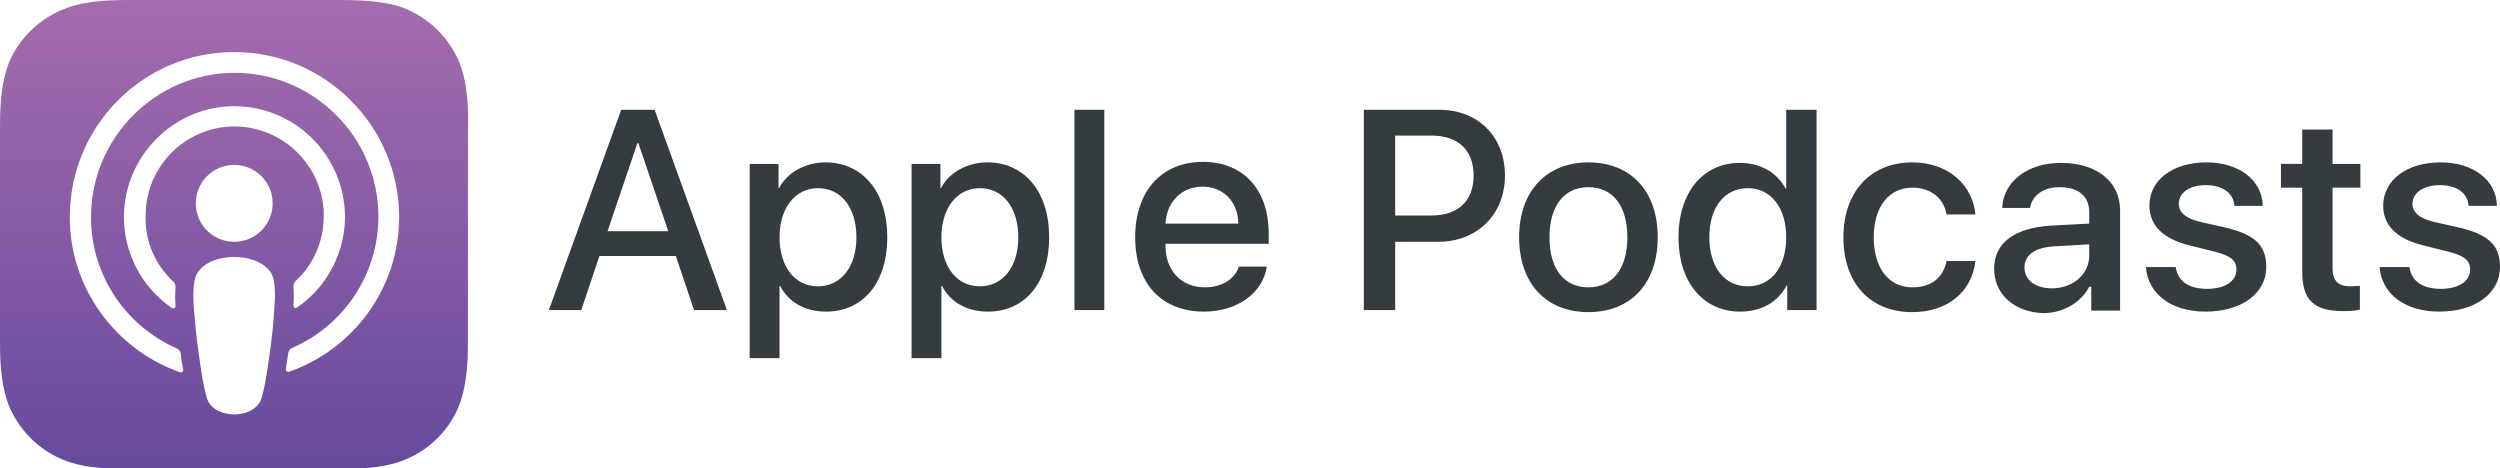
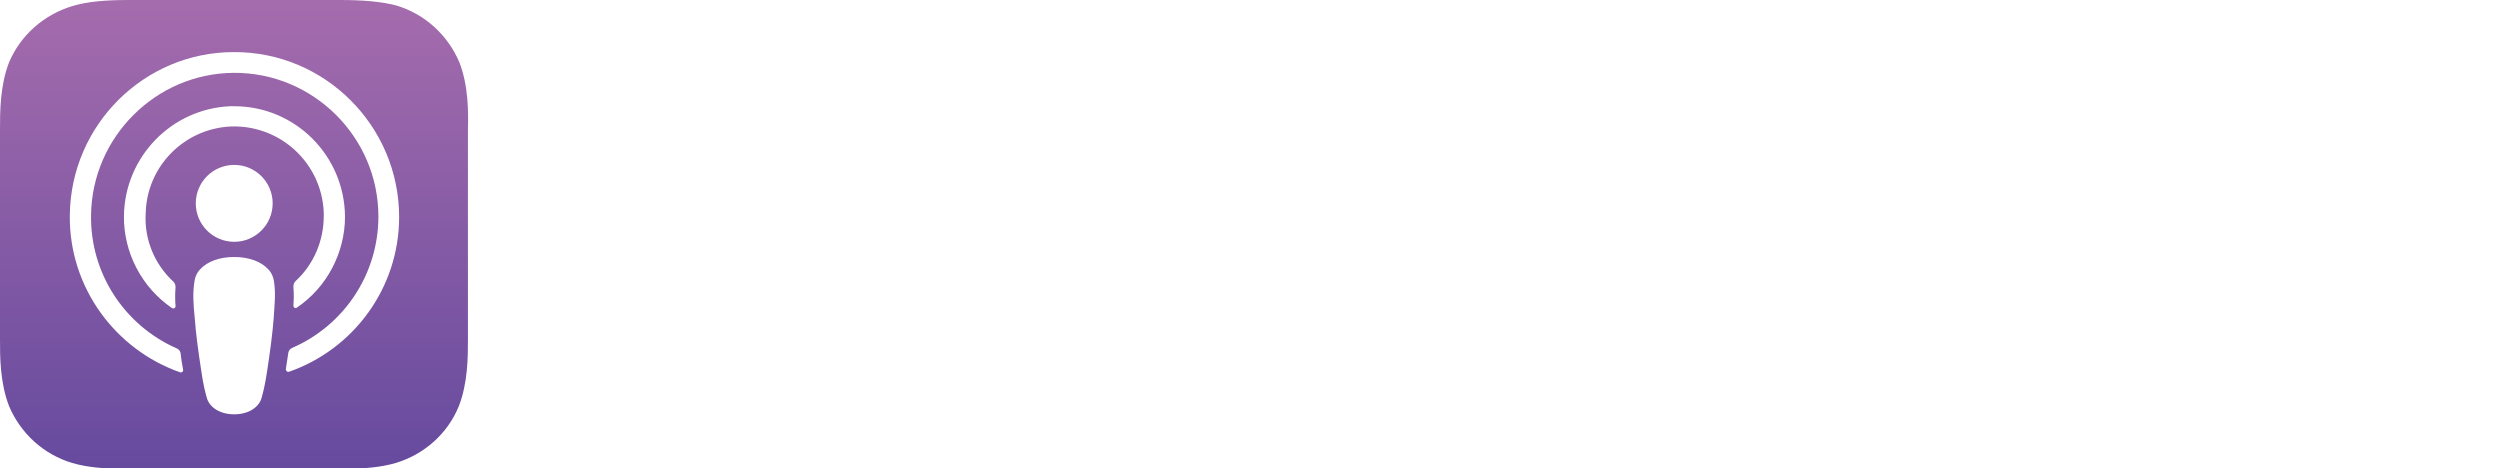
<svg xmlns="http://www.w3.org/2000/svg" xmlns:xlink="http://www.w3.org/1999/xlink" version="1.1" id="Vrstva_1" x="0px" y="0px" width="494.2px" height="92.6px" viewBox="0 0 494.2 92.6" style="enable-background:new 0 0 494.2 92.6;" xml:space="preserve">
  <style type="text/css">
	.st0{clip-path:url(#SVGID_00000015313285849279115200000004058126055695392940_);}
	.st1{fill:#343C40;}
	.st2{fill:url(#SVGID_00000023963985505868099380000005312467090691708808_);enable-background:new    ;}
</style>
  <g id="surface1">
    <g>
      <defs>
-         <rect id="SVGID_1_" x="108" y="21" width="386.2" height="50" />
-       </defs>
+         </defs>
      <clipPath id="SVGID_00000126281726658235257950000002592789308305413565_">
        <use xlink:href="#SVGID_1_" style="overflow:visible;" />
      </clipPath>
      <g style="clip-path:url(#SVGID_00000126281726658235257950000002592789308305413565_);">
-         <path class="st1" d="M482.5,32.1c6.4,0,11,3.5,11.1,8.6H488c-0.2-2.6-2.4-4.1-5.7-4.1c-3.2,0-5.4,1.5-5.4,3.7     c0,1.7,1.4,2.9,4.4,3.6l4.9,1.1c5.8,1.4,8,3.5,8,7.8c0,5.2-4.9,8.8-12,8.8c-6.8,0-11.4-3.5-11.8-8.8h5.9c0.4,2.8,2.6,4.3,6.2,4.3     c3.5,0,5.8-1.5,5.8-3.8c0-1.8-1.1-2.7-4.1-3.5l-5.2-1.3c-5.2-1.3-7.9-3.9-7.9-7.9C471.2,35.6,475.7,32.1,482.5,32.1z M461.1,25.6     v6.8h5.5v4.7h-5.5v15.9c0,2.5,1.1,3.6,3.5,3.6c0.6,0,1.6-0.1,1.9-0.1v4.7c-0.7,0.2-2,0.3-3.3,0.3c-5.8,0-8.1-2.2-8.1-7.8V37.1     h-4.2v-4.7h4.2v-6.8L461.1,25.6L461.1,25.6z M436.2,32.1c6.4,0,11,3.5,11.1,8.6h-5.6c-0.2-2.6-2.4-4.1-5.7-4.1     c-3.2,0-5.3,1.5-5.3,3.7c0,1.7,1.4,2.9,4.4,3.6l4.9,1.1c5.8,1.4,8,3.5,8,7.8c0,5.2-4.9,8.8-12,8.8c-6.8,0-11.4-3.5-11.8-8.8h5.9     c0.4,2.8,2.6,4.3,6.2,4.3c3.5,0,5.8-1.5,5.8-3.8c0-1.8-1.1-2.7-4.1-3.5l-5.2-1.3c-5.2-1.3-7.9-3.9-7.9-7.9     C424.9,35.6,429.5,32.1,436.2,32.1z M413,50.5v-2.2l-6.9,0.4c-3.8,0.2-5.9,1.7-5.9,4.2c0,2.4,2.1,4.1,5.4,4.1     C409.8,57,413,54.2,413,50.5z M394.2,53.1c0-5,3.9-8,11.1-8.5l7.7-0.4V42c0-3.3-2.2-5-5.9-5c-3.1,0-5.4,1.6-5.8,4.1h-5.5     c0.2-5.2,5-8.9,11.6-8.9c7.1,0,11.7,3.7,11.7,9.4v19.8h-5.7v-4.7H413c-1.6,3.1-5.2,5.2-9.1,5.2C398.2,61.7,394.2,58.2,394.2,53.1     z M384.8,42.4c-0.5-3-2.9-5.3-6.8-5.3c-4.6,0-7.6,3.8-7.6,9.8c0,6.1,3,9.9,7.6,9.9c3.7,0,6.1-1.8,6.8-5.2h5.7     c-0.7,6.1-5.5,10.1-12.5,10.1c-8.2,0-13.6-5.6-13.6-14.8c0-9,5.4-14.8,13.6-14.8c7.4,0,12,4.7,12.5,10.3L384.8,42.4L384.8,42.4     L384.8,42.4z M337.9,46.9c0,5.9,3,9.7,7.6,9.7c4.6,0,7.6-3.8,7.6-9.7c0-5.8-3-9.7-7.6-9.7C340.9,37.2,337.9,41,337.9,46.9z      M331.8,46.9c0-8.9,4.9-14.7,12.1-14.7c4.1,0,7.4,1.9,9.1,5.1h0.1V21.7h6v39.6h-5.8v-4.9h-0.1c-1.7,3.3-5,5.2-9.2,5.2     C336.7,61.6,331.8,55.8,331.8,46.9z M321.7,46.9c0-6.2-2.9-9.9-7.7-9.9s-7.7,3.7-7.7,9.9c0,6.3,2.9,9.9,7.7,9.9     C318.8,56.8,321.7,53.1,321.7,46.9z M300.3,46.9c0-9.1,5.4-14.8,13.7-14.8c8.4,0,13.7,5.7,13.7,14.8c0,9.1-5.3,14.8-13.7,14.8     S300.3,56,300.3,46.9z M275.8,42.6h7.1c5.4,0,8.4-2.9,8.4-7.9c0-5-3-7.9-8.4-7.9h-7.1L275.8,42.6L275.8,42.6z M284.5,21.7     c7.7,0,13,5.3,13,13c0,7.7-5.5,13.1-13.2,13.1h-8.5v13.5h-6.2V21.7L284.5,21.7L284.5,21.7z M230.4,44.2h14.4     c-0.1-4.4-3-7.3-7.1-7.3C233.6,36.9,230.6,39.9,230.4,44.2z M250.4,52.8c-0.8,5.2-5.9,8.8-12.4,8.8c-8.4,0-13.6-5.6-13.6-14.7     c0-9.1,5.2-14.9,13.4-14.9c8,0,13,5.5,13,14.2v2h-20.4v0.4c0,4.9,3.1,8.2,7.8,8.2c3.3,0,5.9-1.6,6.7-4.1H250.4z M212.4,21.7h5.9     v39.6h-5.9V21.7z M201.3,46.9c0-5.8-3-9.7-7.6-9.7c-4.5,0-7.6,3.9-7.6,9.7c0,5.8,3,9.7,7.6,9.7C198.2,56.6,201.3,52.8,201.3,46.9     z M207.4,46.9c0,9-4.8,14.7-12.1,14.7c-4.1,0-7.4-1.8-9.1-5.1h-0.1v14.3h-5.9V32.4h5.7v4.8h0.1c1.6-3.1,5.2-5.1,9.2-5.1     C202.5,32.1,207.4,37.9,207.4,46.9z M169.3,46.9c0-5.8-3-9.7-7.6-9.7c-4.5,0-7.6,3.9-7.6,9.7c0,5.8,3,9.7,7.6,9.7     C166.2,56.6,169.3,52.8,169.3,46.9z M175.4,46.9c0,9-4.8,14.7-12.1,14.7c-4.1,0-7.4-1.8-9.1-5.1h-0.1v14.3h-5.9V32.4h5.7v4.8h0.1     c1.6-3.1,5.2-5.1,9.2-5.1C170.5,32.1,175.4,37.9,175.4,46.9z M120.1,45.7h12l-5.9-17.4H126L120.1,45.7z M133.6,50.6h-15.1     l-3.6,10.7h-6.4l14.3-39.6h6.6l14.3,39.6h-6.5L133.6,50.6" />
-       </g>
+         </g>
    </g>
    <linearGradient id="SVGID_00000003065210584676170300000004919064212513372824_" gradientUnits="userSpaceOnUse" x1="46.301" y1="-3.883362e-03" x2="46.301" y2="92.602">
      <stop offset="0" style="stop-color:#A56CAD" />
      <stop offset="1" style="stop-color:#664A9E" />
    </linearGradient>
    <path style="fill:url(#SVGID_00000003065210584676170300000004919064212513372824_);enable-background:new    ;" d="M90.8,12.3   c-2.3-5.4-6.8-9.5-12.4-11.2C75.4,0.3,71.7,0,67.1,0H25.5c-4.6,0-8.2,0.3-11.2,1.2C8.7,2.9,4.1,6.9,1.8,12.3C0,16.9,0,22.2,0,25.5   v41.7c0,3.3,0,8.5,1.8,13.1c2.3,5.4,6.8,9.5,12.4,11.2c3,0.9,6.6,1.2,11.2,1.2h41.7c4.6,0,8.2-0.3,11.2-1.2   c5.6-1.7,10.2-5.8,12.4-11.2c1.8-4.6,1.8-9.8,1.8-13.1V25.5C92.6,22.2,92.6,16.9,90.8,12.3z M54.1,62.9c-0.2,2.8-0.7,6.6-1.3,10.5   c-0.4,2.7-0.8,4.2-1.1,5.3c-0.5,1.7-2.4,3.2-5.4,3.2s-4.9-1.5-5.4-3.2c-0.3-1.1-0.7-2.5-1.1-5.3c-0.6-3.9-1.1-7.6-1.3-10.5   c-0.3-3-0.4-4.8-0.1-7c0.1-1,0.5-2,1.2-2.7c1.4-1.5,3.8-2.4,6.7-2.4c2.9,0,5.3,0.9,6.7,2.4c0.7,0.7,1.1,1.7,1.2,2.7   C54.5,58.1,54.3,59.9,54.1,62.9z M34.3,55.7c0.3,0.3,0.4,0.7,0.4,1.1c-0.1,1.2-0.1,2.5,0,3.7c0,0.1,0,0.2-0.1,0.3   c-0.1,0.2-0.4,0.2-0.6,0.1c-6-4.1-9.6-11-9.5-18.3C24.7,31,33.9,21.5,45.5,21c0.3,0,0.5,0,0.8,0c12.1,0,21.8,9.8,21.9,21.8   c0,7.2-3.6,14-9.5,18c-0.1,0.1-0.2,0.1-0.3,0.1c-0.2,0-0.4-0.2-0.4-0.5c0.1-1.3,0.1-2.5,0-3.7c0-0.4,0.1-0.8,0.4-1.1   c3.6-3.3,5.6-8,5.6-12.9c0-0.2,0-0.4,0-0.7c-0.4-9.8-8.6-17.3-18.3-17c-9.3,0.4-16.7,7.9-16.9,17.2C28.5,47.4,30.6,52.3,34.3,55.7z    M53.9,40.2c0,4.2-3.4,7.6-7.6,7.6c-4.2,0-7.6-3.4-7.6-7.6c0-4.2,3.4-7.6,7.6-7.6C50.5,32.6,53.9,36,53.9,40.2z M57.1,73.5   c-0.1,0-0.1,0-0.2,0c-0.2,0-0.4-0.3-0.4-0.5c0.2-1.1,0.3-2.2,0.5-3.3c0.1-0.4,0.3-0.7,0.7-0.9c10.4-4.5,17.1-14.7,17.1-26   c0-15.7-12.9-28.5-28.6-28.4c-15.4,0.1-28,12.7-28.2,28.1C17.8,53.9,24.5,64.3,35,68.9c0.4,0.2,0.6,0.5,0.7,0.9   c0.1,1.1,0.3,2.2,0.5,3.3c0,0.1,0,0.1,0,0.2c-0.1,0.2-0.3,0.4-0.6,0.3c-12.8-4.5-22-16.8-21.8-31.1C14,24.7,28.5,10.3,46.2,10.3   c18-0.1,32.7,14.6,32.7,32.6C78.9,57,69.8,69.1,57.1,73.5z" />
  </g>
</svg>